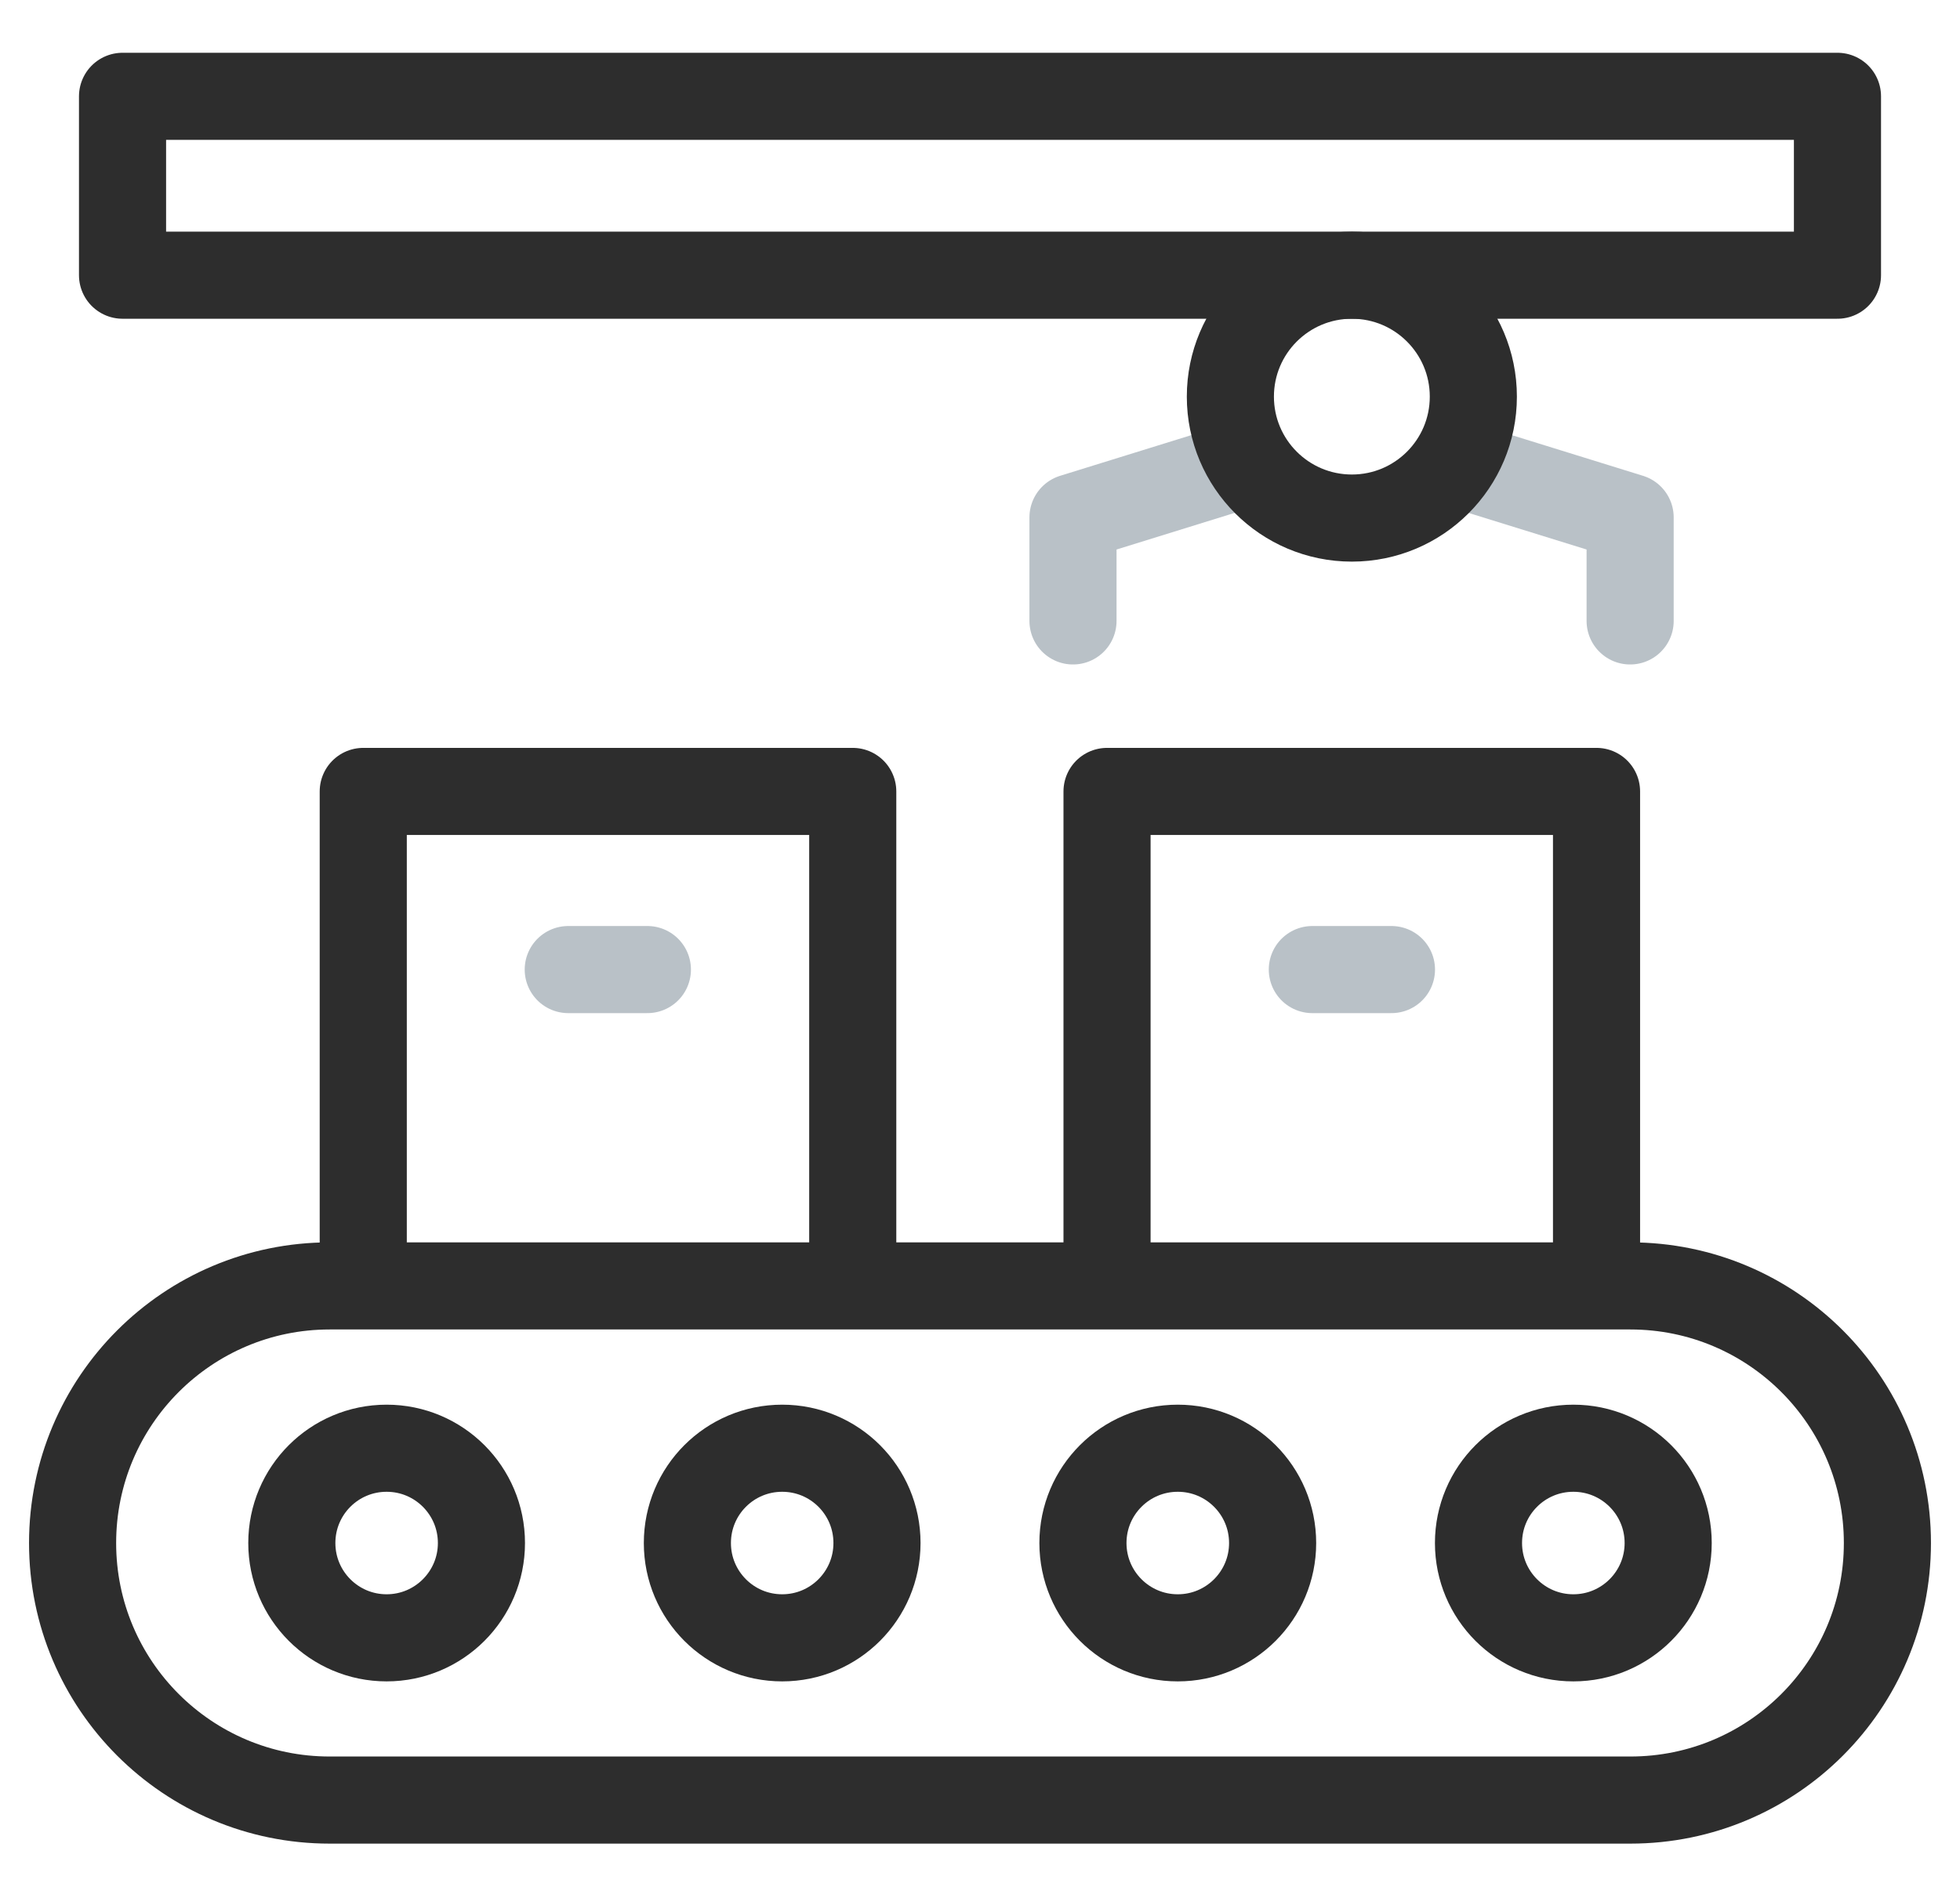
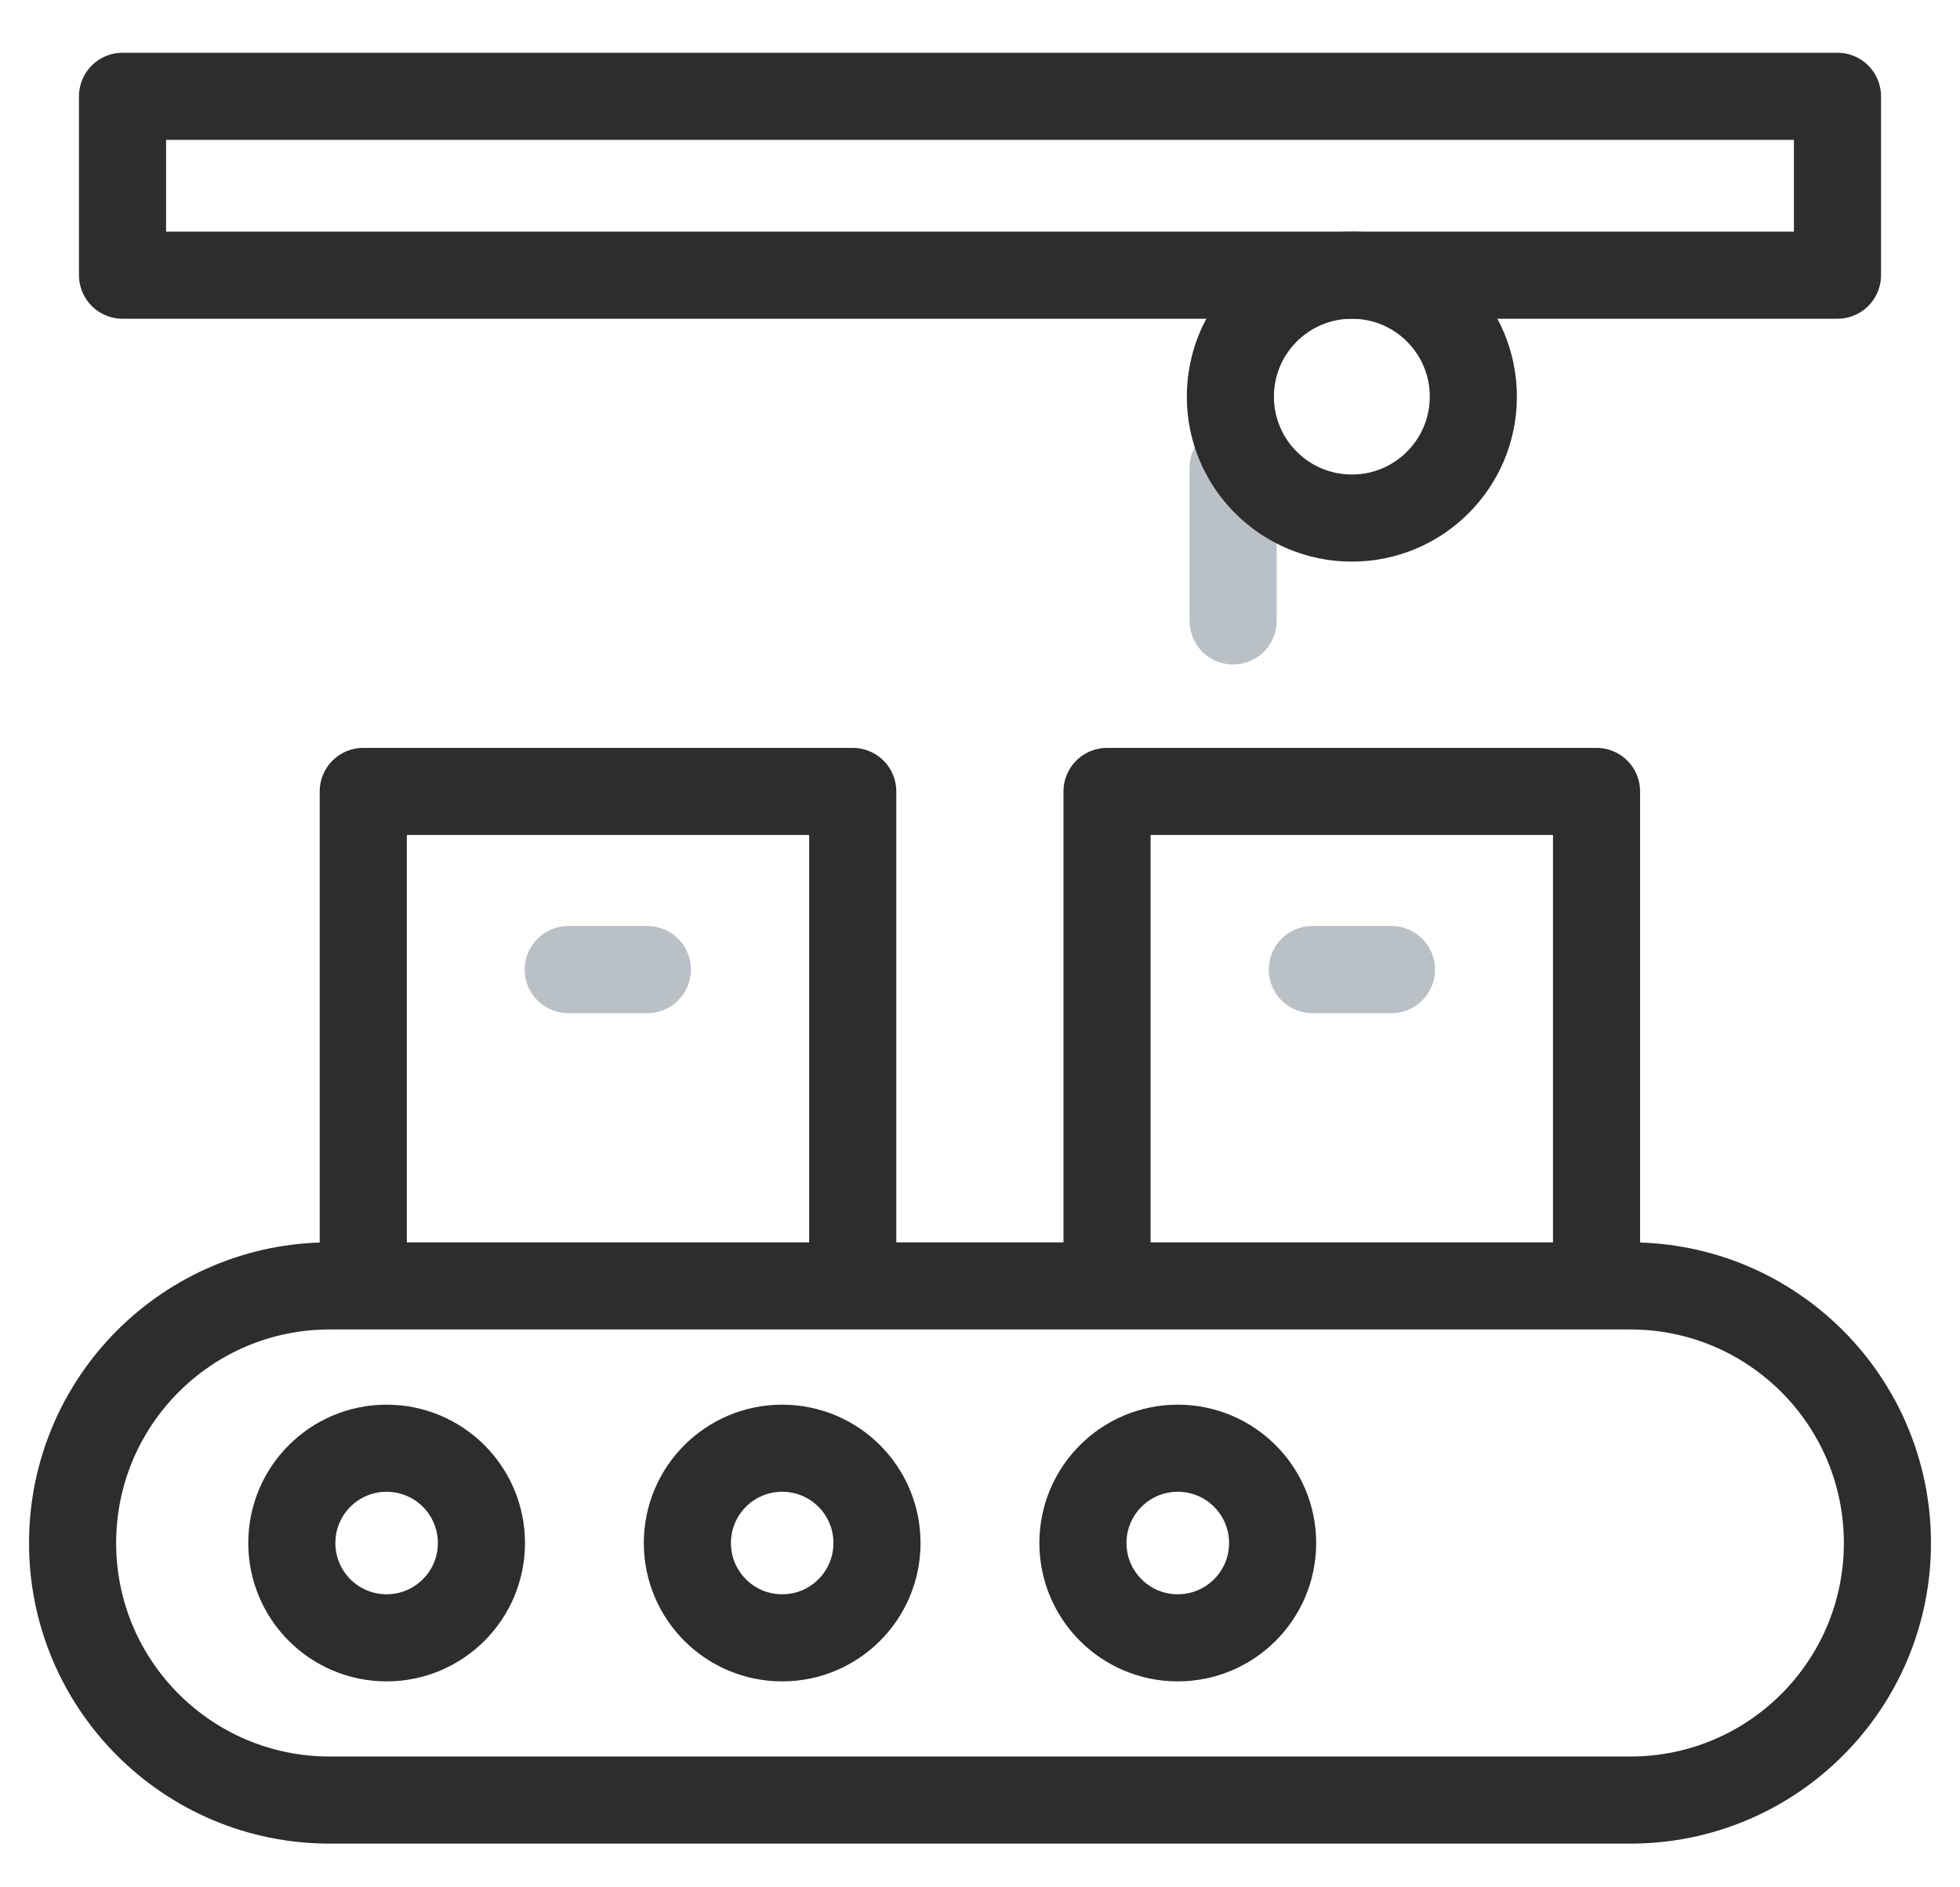
<svg xmlns="http://www.w3.org/2000/svg" width="27" height="26" viewBox="0 0 27 26" fill="none">
  <path d="M10.775 22.563H10.775C10.053 22.563 9.469 21.978 9.469 21.257C9.469 20.535 10.053 19.951 10.775 19.951H10.775C11.497 19.951 12.081 20.535 12.081 21.257C12.081 21.978 11.497 22.563 10.775 22.563Z" stroke="#2D2D2D" stroke-width="1.2" stroke-miterlimit="10" stroke-linecap="round" stroke-linejoin="round" />
  <path d="M16.225 22.563H16.224C15.503 22.563 14.918 21.978 14.918 21.257C14.918 20.535 15.503 19.951 16.224 19.951H16.225C16.946 19.951 17.531 20.535 17.531 21.257C17.531 21.978 16.946 22.563 16.225 22.563Z" stroke="#2D2D2D" stroke-width="1.2" stroke-miterlimit="10" stroke-linecap="round" stroke-linejoin="round" />
-   <path d="M21.674 22.563H21.673C20.952 22.563 20.367 21.978 20.367 21.257C20.367 20.535 20.952 19.951 21.673 19.951H21.674C22.395 19.951 22.98 20.535 22.98 21.257C22.98 21.978 22.395 22.563 21.674 22.563Z" stroke="#2D2D2D" stroke-width="1.2" stroke-miterlimit="10" stroke-linecap="round" stroke-linejoin="round" />
  <path d="M5.326 22.563H5.326C4.604 22.563 4.02 21.978 4.02 21.257C4.02 20.535 4.604 19.951 5.326 19.951H5.326C6.047 19.951 6.632 20.535 6.632 21.257C6.632 21.978 6.047 22.563 5.326 22.563Z" stroke="#2D2D2D" stroke-width="1.2" stroke-miterlimit="10" stroke-linecap="round" stroke-linejoin="round" />
  <path d="M5.004 17.36V10.903H11.747V17.36" stroke="#2D2D2D" stroke-width="1.2" stroke-miterlimit="10" stroke-linecap="round" stroke-linejoin="round" />
  <path d="M7.828 13.357H8.918" stroke="#B9C1C7" stroke-width="1.2" stroke-miterlimit="10" stroke-linecap="round" stroke-linejoin="round" />
  <path d="M15.25 17.36V10.903H21.993V17.36" stroke="#2D2D2D" stroke-width="1.2" stroke-miterlimit="10" stroke-linecap="round" stroke-linejoin="round" />
  <path d="M18.078 13.357H19.168" stroke="#B9C1C7" stroke-width="1.2" stroke-miterlimit="10" stroke-linecap="round" stroke-linejoin="round" />
-   <path d="M20.25 6.444L22.456 7.128V8.554" stroke="#B9C1C7" stroke-width="1.2" stroke-miterlimit="10" stroke-linecap="round" stroke-linejoin="round" />
-   <path d="M16.987 6.444L14.781 7.128V8.554" stroke="#B9C1C7" stroke-width="1.2" stroke-miterlimit="10" stroke-linecap="round" stroke-linejoin="round" />
+   <path d="M16.987 6.444V8.554" stroke="#B9C1C7" stroke-width="1.2" stroke-miterlimit="10" stroke-linecap="round" stroke-linejoin="round" />
  <path d="M22.459 24.798H4.541C2.586 24.798 1 23.213 1 21.257C1 19.301 2.586 17.715 4.541 17.715H22.459C24.415 17.715 26 19.301 26 21.257C26 23.213 24.415 24.798 22.459 24.798Z" stroke="#2D2D2D" stroke-width="1.2" stroke-miterlimit="10" stroke-linecap="round" stroke-linejoin="round" />
  <path d="M25.312 1.327H1.688V3.791H25.312V1.327Z" stroke="#2D2D2D" stroke-width="1.2" stroke-miterlimit="10" stroke-linecap="round" stroke-linejoin="round" />
  <path d="M18.623 7.137C19.547 7.137 20.296 6.388 20.296 5.464C20.296 4.54 19.547 3.791 18.623 3.791C17.698 3.791 16.949 4.54 16.949 5.464C16.949 6.388 17.698 7.137 18.623 7.137Z" stroke="#2D2D2D" stroke-width="1.2" stroke-miterlimit="10" stroke-linecap="round" stroke-linejoin="round" />
</svg>